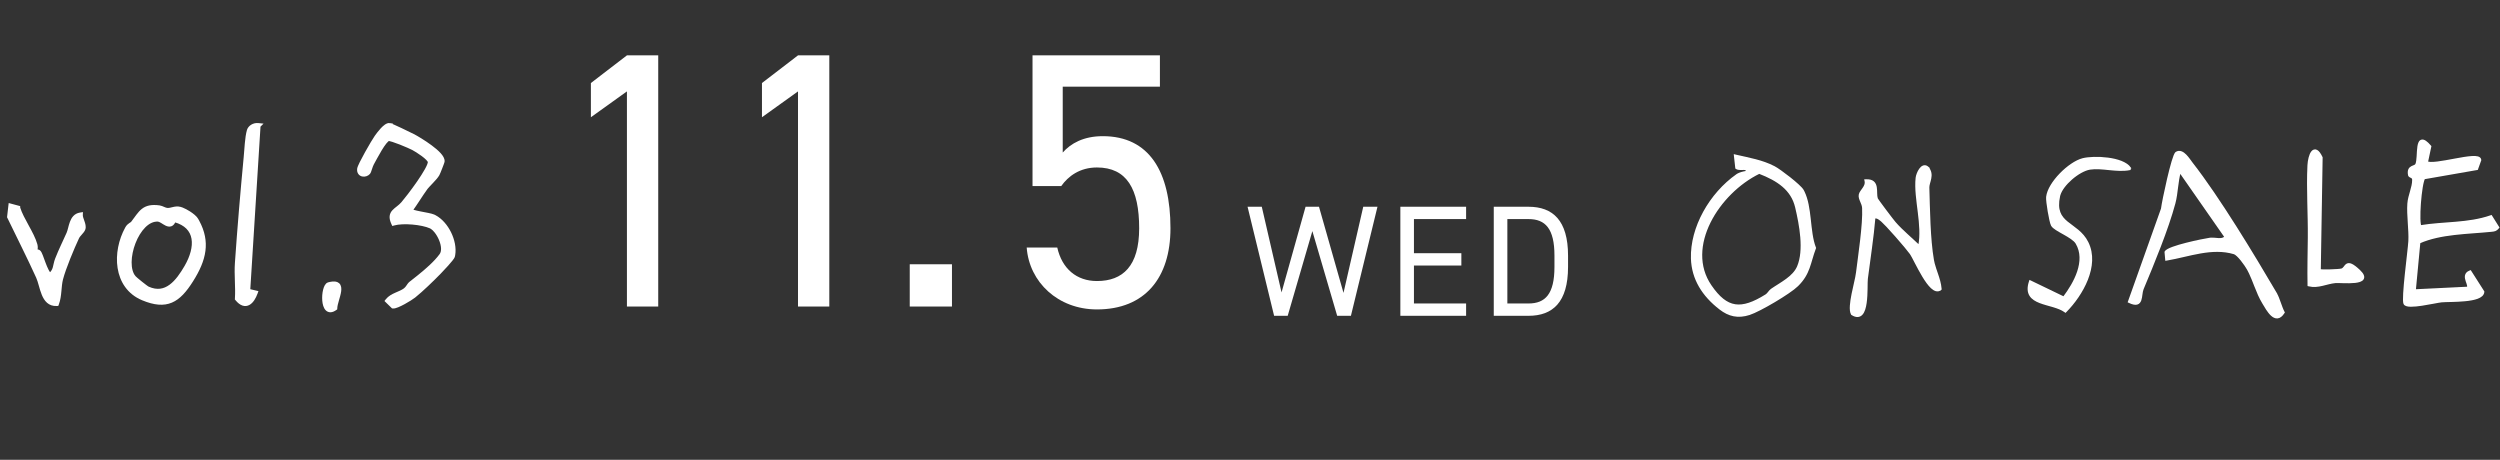
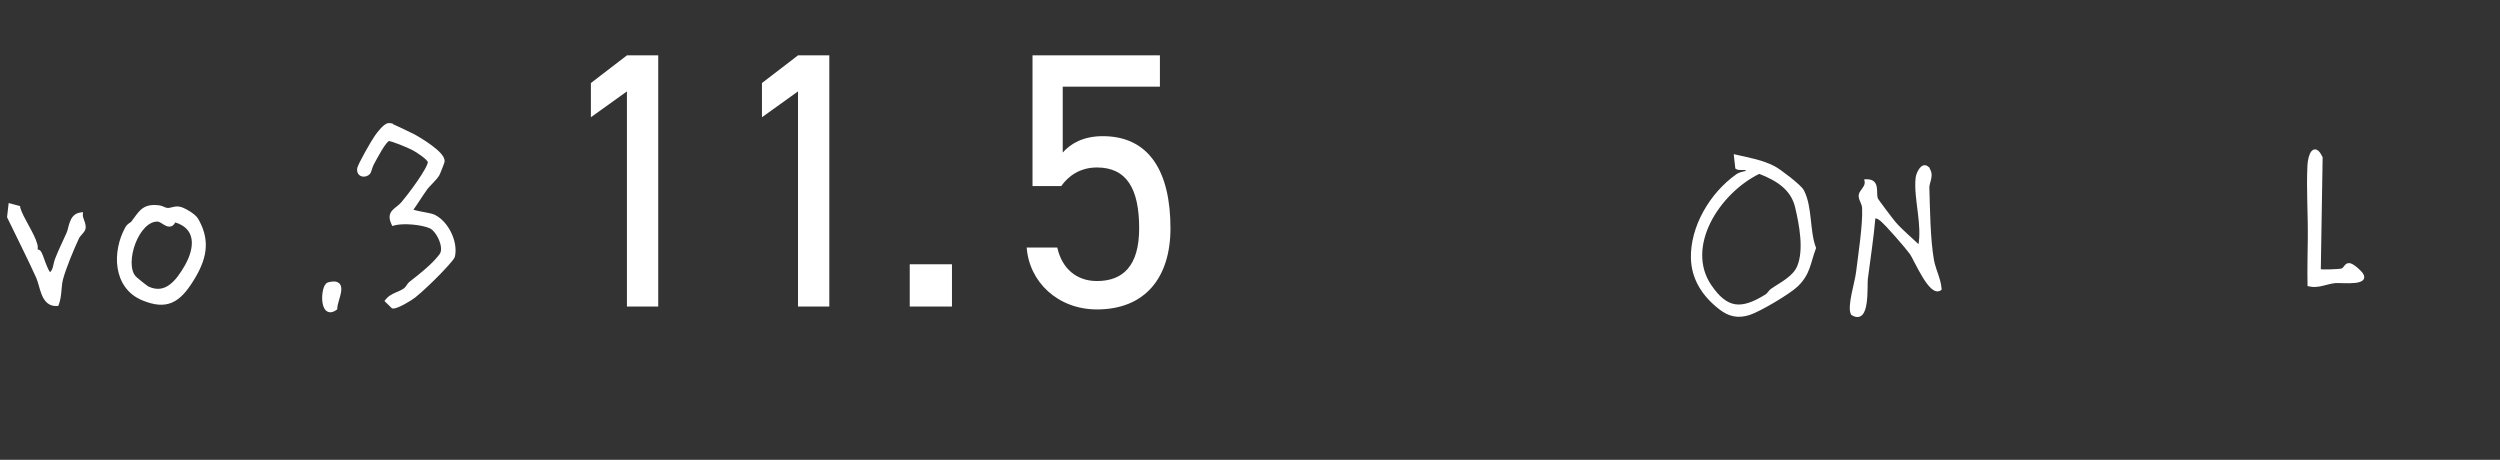
<svg xmlns="http://www.w3.org/2000/svg" width="261" height="48" viewBox="0 0 261 48" fill="none">
  <rect x="0" y="0" width="261" height="48" fill="#333333" stroke="none" />
  <path d="M181.218 16.23C182.591 16.549 183.972 16.775 185.227 17.428C185.537 17.589 186.214 18.072 186.844 18.571C187.16 18.822 187.467 19.079 187.712 19.305C187.835 19.418 187.943 19.523 188.029 19.617C188.072 19.663 188.11 19.708 188.143 19.749L188.223 19.865L188.306 20.023C188.702 20.828 188.841 21.841 188.954 22.848C189.076 23.93 189.168 25.006 189.498 25.858L189.51 25.889L189.498 25.92C189.352 26.304 189.245 26.659 189.146 26.996C189.046 27.333 188.953 27.655 188.839 27.967C188.61 28.595 188.292 29.187 187.645 29.821V29.822C187.246 30.212 186.262 30.87 185.252 31.47C184.241 32.07 183.185 32.624 182.636 32.801C182.041 32.992 181.507 33.034 181.004 32.935C180.501 32.837 180.036 32.601 179.576 32.246C177.773 30.858 176.69 29.123 176.619 27.002C176.52 23.755 178.531 20.227 181.334 18.256L181.44 18.19C181.555 18.129 181.69 18.078 181.827 18.037C181.99 17.988 182.16 17.953 182.309 17.932C182.353 17.794 182.333 17.741 182.312 17.719C182.298 17.703 182.274 17.689 182.233 17.678C182.193 17.667 182.142 17.66 182.082 17.658C182.022 17.656 181.957 17.658 181.888 17.659C181.819 17.661 181.747 17.663 181.677 17.661C181.541 17.658 181.392 17.642 181.282 17.568L181.25 17.546L181.245 17.506L181.113 16.323L181.101 16.202L181.218 16.23ZM183.662 18.058C181.531 19.098 179.577 21.029 178.498 23.205C177.414 25.392 177.22 27.812 178.597 29.825C179.451 31.075 180.25 31.711 181.143 31.849C182.039 31.987 183.057 31.627 184.36 30.816H184.361C184.474 30.747 184.557 30.647 184.644 30.538C184.725 30.436 184.812 30.319 184.928 30.237L184.933 30.233L184.94 30.227L185.323 29.973C185.455 29.888 185.589 29.803 185.724 29.718C185.993 29.547 186.264 29.371 186.52 29.183C187.03 28.805 187.469 28.38 187.698 27.839C188.064 26.976 188.125 25.887 188.036 24.776C187.948 23.668 187.713 22.548 187.497 21.629C187.058 19.774 185.588 18.802 183.662 18.058Z" fill="white" stroke="white" stroke-width="0.172" />
-   <path d="M227.204 15.926C227.379 15.819 227.558 15.816 227.726 15.877C227.889 15.937 228.043 16.057 228.18 16.195C228.45 16.466 228.691 16.843 228.835 17.027H228.836C231.672 20.654 235.292 26.66 237.637 30.654L237.633 30.657C237.784 30.919 237.909 31.261 238.029 31.601C238.153 31.948 238.273 32.294 238.419 32.572L238.442 32.617L238.415 32.658C238.211 32.975 237.995 33.135 237.766 33.157C237.539 33.178 237.33 33.059 237.148 32.893C236.966 32.726 236.797 32.499 236.648 32.272L236.26 31.635C235.922 31.081 235.67 30.462 235.431 29.853C235.25 29.394 235.077 28.942 234.879 28.524L234.672 28.118C234.551 27.901 234.293 27.511 234.012 27.16C233.871 26.985 233.726 26.821 233.59 26.694C233.451 26.564 233.332 26.481 233.242 26.454H233.241C232.078 26.108 230.901 26.174 229.724 26.377C229.135 26.479 228.549 26.614 227.965 26.749C227.382 26.884 226.8 27.018 226.227 27.114L226.136 27.13L226.127 27.037L226.064 26.338L226.062 26.311L226.075 26.287C226.124 26.202 226.231 26.127 226.357 26.058C226.488 25.987 226.657 25.915 226.851 25.844C227.238 25.702 227.733 25.559 228.241 25.43C229.256 25.171 230.331 24.961 230.715 24.905L230.833 24.894C230.95 24.887 231.069 24.894 231.184 24.904C231.341 24.917 231.487 24.937 231.633 24.944C231.898 24.956 232.127 24.921 232.315 24.737L227.587 17.953C227.452 18.443 227.38 18.973 227.312 19.505C227.237 20.096 227.168 20.692 227.025 21.222C226.302 23.93 224.801 27.559 223.711 30.162C223.645 30.321 223.614 30.519 223.586 30.73C223.558 30.935 223.532 31.154 223.47 31.33C223.406 31.51 223.298 31.666 223.097 31.718C222.904 31.768 222.647 31.716 222.303 31.55L222.233 31.517L222.259 31.445L225.693 21.795C225.741 21.389 226.017 20.004 226.325 18.689C226.482 18.022 226.647 17.37 226.796 16.87C226.87 16.621 226.942 16.408 227.006 16.249C227.038 16.17 227.07 16.103 227.1 16.05C227.127 16.001 227.162 15.952 227.204 15.926Z" fill="white" stroke="white" stroke-width="0.172" />
-   <path d="M252.834 14.658C252.951 14.635 253.08 14.679 253.22 14.773C253.361 14.868 253.525 15.024 253.719 15.248L253.747 15.28L253.738 15.321L253.398 16.925C253.476 16.96 253.594 16.984 253.756 16.99C253.951 16.997 254.193 16.98 254.467 16.947C255.015 16.881 255.678 16.752 256.325 16.633C256.969 16.513 257.599 16.403 258.073 16.376C258.309 16.362 258.515 16.369 258.667 16.41C258.818 16.451 258.945 16.535 258.959 16.695L258.961 16.714L258.954 16.731L258.636 17.615L258.619 17.662L258.569 17.671L253.091 18.626C253.055 18.689 253.015 18.794 252.975 18.942C252.929 19.11 252.886 19.322 252.846 19.563C252.766 20.045 252.7 20.639 252.657 21.225C252.614 21.812 252.595 22.389 252.606 22.837C252.612 23.061 252.625 23.25 252.647 23.391C252.658 23.462 252.672 23.519 252.686 23.56C252.691 23.575 252.698 23.585 252.702 23.595C253.916 23.396 255.158 23.34 256.378 23.236C257.62 23.13 258.846 22.973 260.021 22.564L260.085 22.542L260.121 22.599L260.81 23.697L260.842 23.749L260.804 23.796C260.705 23.919 260.609 23.994 260.497 24.04C260.389 24.084 260.27 24.098 260.134 24.112H260.133C259.517 24.175 258.872 24.221 258.22 24.27C257.567 24.319 256.904 24.372 256.249 24.448C254.956 24.598 253.695 24.839 252.598 25.325L252.129 30.286L257.582 30.019C257.62 30.001 257.638 29.979 257.647 29.954C257.659 29.922 257.66 29.876 257.649 29.812C257.639 29.749 257.617 29.675 257.59 29.593C257.564 29.515 257.529 29.423 257.501 29.336C257.443 29.16 257.392 28.961 257.425 28.779C257.46 28.586 257.586 28.427 257.845 28.328L257.91 28.302L257.947 28.361L259.265 30.427L259.28 30.451L259.278 30.479C259.253 30.787 258.98 30.983 258.636 31.112C258.285 31.243 257.82 31.319 257.339 31.365C256.856 31.412 256.35 31.43 255.912 31.441C255.471 31.453 255.104 31.458 254.893 31.479C254.723 31.497 254.42 31.553 254.051 31.623C253.684 31.692 253.255 31.771 252.84 31.834C252.425 31.896 252.019 31.941 251.699 31.938C251.54 31.937 251.396 31.924 251.282 31.892C251.171 31.862 251.068 31.809 251.019 31.715C250.996 31.672 250.983 31.612 250.975 31.549C250.966 31.483 250.96 31.402 250.958 31.309C250.954 31.124 250.962 30.884 250.978 30.609C251.009 30.059 251.074 29.358 251.149 28.639C251.3 27.199 251.487 25.694 251.517 25.174C251.548 24.596 251.501 23.914 251.456 23.226C251.412 22.541 251.37 21.85 251.412 21.265C251.444 20.817 251.575 20.388 251.692 19.979C251.811 19.567 251.917 19.174 251.915 18.784L251.911 18.721C251.904 18.665 251.887 18.626 251.867 18.597C251.84 18.558 251.803 18.53 251.757 18.506C251.733 18.493 251.709 18.483 251.684 18.471C251.659 18.459 251.632 18.445 251.606 18.43C251.556 18.4 251.499 18.354 251.484 18.272C251.438 18.028 251.45 17.848 251.508 17.711C251.567 17.572 251.668 17.489 251.773 17.432C251.825 17.404 251.879 17.381 251.93 17.361C251.981 17.34 252.028 17.323 252.072 17.302C252.159 17.262 252.216 17.219 252.246 17.156C252.285 17.07 252.314 16.95 252.336 16.803C252.357 16.658 252.371 16.491 252.382 16.316C252.403 15.969 252.415 15.583 252.464 15.279C252.488 15.127 252.524 14.987 252.578 14.88C252.632 14.772 252.713 14.682 252.834 14.658Z" fill="white" stroke="white" stroke-width="0.172" />
  <path d="M200.796 17.36C200.928 17.312 201.066 17.328 201.198 17.421L201.255 17.466L201.264 17.474H201.263C201.601 17.863 201.609 18.263 201.539 18.627C201.505 18.806 201.45 18.982 201.408 19.14C201.365 19.302 201.334 19.446 201.338 19.576C201.405 21.846 201.439 24.966 201.815 27.131L201.897 27.512C201.993 27.887 202.124 28.249 202.249 28.618C202.415 29.106 202.573 29.605 202.618 30.146L202.621 30.186L202.593 30.213L202.575 30.231L202.523 30.162L202.574 30.231C202.431 30.336 202.274 30.357 202.114 30.313C201.959 30.27 201.804 30.166 201.654 30.028C201.354 29.751 201.047 29.313 200.762 28.84C200.475 28.366 200.205 27.851 199.98 27.418C199.753 26.98 199.576 26.633 199.471 26.484C199.253 26.178 198.611 25.41 197.953 24.663C197.625 24.29 197.293 23.923 197.011 23.623C196.798 23.398 196.614 23.212 196.481 23.091L196.366 22.993C196.232 22.889 196.134 22.814 196.026 22.767C195.938 22.729 195.84 22.709 195.708 22.713C195.526 24.852 195.187 26.984 194.918 29.104C194.894 29.298 194.897 29.683 194.889 30.152C194.881 30.615 194.862 31.15 194.793 31.628C194.759 31.868 194.712 32.096 194.646 32.294C194.581 32.491 194.495 32.664 194.382 32.791C194.266 32.921 194.121 33.003 193.942 33.011C193.767 33.02 193.57 32.956 193.352 32.818L193.334 32.806L193.323 32.788C193.265 32.685 193.232 32.554 193.216 32.408C193.2 32.261 193.2 32.093 193.211 31.912C193.234 31.55 193.303 31.127 193.388 30.703C193.472 30.278 193.573 29.846 193.658 29.468C193.744 29.088 193.814 28.764 193.841 28.547H193.842C193.955 27.625 194.138 26.346 194.283 25.08C194.428 23.813 194.533 22.57 194.491 21.723V21.722C194.479 21.466 194.379 21.243 194.282 21.016C194.189 20.797 194.094 20.566 194.14 20.325C194.161 20.209 194.226 20.096 194.298 19.988C194.335 19.933 194.375 19.877 194.416 19.821C194.457 19.764 194.499 19.707 194.538 19.649C194.697 19.414 194.812 19.175 194.749 18.907L194.726 18.806L194.829 18.802C195.17 18.789 195.41 18.86 195.574 19C195.738 19.139 195.812 19.335 195.849 19.54C195.885 19.743 195.885 19.97 195.891 20.176C195.896 20.388 195.908 20.579 195.959 20.732C195.959 20.732 195.963 20.742 195.978 20.765C195.991 20.787 196.01 20.817 196.034 20.852C196.082 20.923 196.148 21.018 196.228 21.128C196.387 21.35 196.598 21.634 196.814 21.922C197.032 22.212 197.254 22.505 197.438 22.743L197.826 23.233C198.192 23.658 198.644 24.09 199.109 24.517C199.531 24.905 199.964 25.291 200.348 25.662C200.562 24.578 200.452 23.38 200.305 22.179C200.152 20.929 199.959 19.674 200.076 18.573C200.101 18.338 200.236 17.947 200.434 17.67C200.532 17.532 200.654 17.411 200.796 17.36Z" fill="white" stroke="white" stroke-width="0.172" />
-   <path d="M217.438 16.602C218.026 16.452 219.069 16.41 220.057 16.54C220.551 16.605 221.036 16.713 221.445 16.875C221.853 17.037 222.197 17.255 222.396 17.545L222.342 17.582L222.351 17.678C221.661 17.813 220.929 17.748 220.221 17.677C219.507 17.606 218.818 17.528 218.193 17.625C217.621 17.713 216.882 18.135 216.25 18.687C215.657 19.205 215.177 19.821 215.019 20.355L214.991 20.46C214.826 21.22 214.863 21.761 215.019 22.179C215.174 22.597 215.453 22.904 215.793 23.187C215.963 23.329 216.148 23.463 216.339 23.604C216.529 23.744 216.726 23.891 216.918 24.052C217.303 24.376 217.671 24.765 217.942 25.312C218.549 26.529 218.397 27.907 217.892 29.185C217.386 30.463 216.522 31.652 215.683 32.504L215.631 32.557L215.571 32.514C215.242 32.277 214.807 32.121 214.342 31.982C213.882 31.845 213.389 31.725 212.967 31.561C212.544 31.397 212.17 31.183 211.957 30.843C211.741 30.5 211.7 30.046 211.897 29.432L211.928 29.338L212.017 29.381L215.451 31.038C216.017 30.29 216.615 29.347 216.94 28.363C217.274 27.354 217.321 26.314 216.776 25.394C216.677 25.226 216.492 25.057 216.255 24.889C216.019 24.722 215.741 24.561 215.465 24.406C215.19 24.251 214.915 24.1 214.692 23.956C214.581 23.884 214.481 23.813 214.398 23.742C214.317 23.671 214.249 23.597 214.207 23.519C214.18 23.469 214.152 23.391 214.125 23.298C214.097 23.204 214.068 23.089 214.039 22.96C213.98 22.703 213.919 22.386 213.865 22.069C213.812 21.751 213.765 21.431 213.734 21.164C213.704 20.9 213.689 20.677 213.702 20.562C213.743 20.185 213.912 19.772 214.158 19.363C214.405 18.952 214.733 18.54 215.099 18.163C215.828 17.411 216.721 16.786 217.438 16.602Z" fill="white" stroke="white" stroke-width="0.172" />
  <path d="M241.595 15.693C241.682 15.667 241.774 15.678 241.864 15.726C242.036 15.817 242.209 16.044 242.389 16.423L242.397 16.442V16.461L242.205 28.185C242.217 28.187 242.231 28.191 242.247 28.193C242.308 28.201 242.392 28.206 242.494 28.21C242.698 28.218 242.965 28.216 243.239 28.209C243.513 28.202 243.793 28.189 244.021 28.171C244.135 28.162 244.235 28.153 244.315 28.143C244.398 28.132 244.453 28.122 244.479 28.113C244.59 28.078 244.665 27.997 244.743 27.898C244.78 27.851 244.821 27.794 244.861 27.746C244.903 27.697 244.952 27.648 245.012 27.612C245.139 27.535 245.294 27.53 245.498 27.624C245.698 27.716 245.958 27.908 246.311 28.241C246.507 28.427 246.633 28.589 246.695 28.732C246.759 28.878 246.756 29.012 246.685 29.124C246.617 29.23 246.496 29.301 246.357 29.35C246.217 29.399 246.046 29.432 245.862 29.452C245.495 29.493 245.059 29.489 244.679 29.48C244.292 29.47 243.97 29.454 243.813 29.469C243.343 29.514 242.906 29.655 242.451 29.76C242.001 29.864 241.542 29.931 241.057 29.811L240.993 29.795L240.992 29.729C240.959 28.098 241.005 26.454 241.021 24.823C241.034 23.614 240.994 22.343 240.966 21.063C240.938 19.784 240.922 18.497 240.983 17.26C240.997 16.992 241.039 16.71 241.104 16.461C241.168 16.215 241.258 15.992 241.377 15.848C241.437 15.775 241.51 15.718 241.595 15.693Z" fill="white" stroke="white" stroke-width="0.172" />
  <path d="M68.719 5.78V32H65.451V9.542L61.689 12.24V8.668L65.451 5.78H68.719ZM86.579 5.78V32H83.311V9.542L79.549 12.24V8.668L83.311 5.78H86.579ZM99.385 27.592V32H94.977V27.592H99.385ZM114.521 17.484C112.735 17.484 111.519 18.396 110.797 19.422H107.795V5.78L121.095 5.78V9.048H110.949V15.926C111.785 14.976 113.115 14.216 115.129 14.216C119.993 14.216 122.197 17.94 122.197 23.83C122.197 28.998 119.537 32.304 114.521 32.304C110.455 32.304 107.453 29.454 107.187 25.844H110.379C110.873 28.048 112.393 29.34 114.521 29.34C117.219 29.34 118.929 27.782 118.929 23.83C118.929 19.726 117.637 17.484 114.521 17.484Z" fill="white" />
-   <path d="M137.01 24.126L134.436 32.97H133.017L130.245 21.585H131.73L133.793 30.528L136.301 21.585H137.703L140.261 30.577L142.323 21.585H143.808L141.036 32.97H139.601L137.01 24.126ZM146.197 21.585H153.061V22.872H147.616V26.436H152.566V27.723H147.616V31.683H153.061V32.97H146.197V21.585ZM159.579 32.97H155.949V21.585H159.579C162.103 21.585 163.704 23.004 163.704 26.683V27.871C163.704 31.551 162.103 32.97 159.579 32.97ZM159.579 31.683C161.328 31.683 162.285 30.693 162.285 27.871V26.683C162.285 23.862 161.328 22.872 159.579 22.872H157.368V31.683H159.579Z" fill="white" />
  <path d="M14.888 21.909C15.298 21.588 15.811 21.458 16.645 21.571H16.645C16.802 21.592 16.956 21.664 17.087 21.721C17.226 21.781 17.346 21.828 17.463 21.836C17.669 21.85 17.85 21.795 18.072 21.742C18.289 21.691 18.533 21.648 18.822 21.723L19.026 21.791C19.249 21.88 19.521 22.023 19.773 22.185C19.942 22.294 20.106 22.413 20.244 22.533C20.381 22.652 20.5 22.778 20.571 22.901L20.691 23.116C21.268 24.186 21.446 25.186 21.32 26.172C21.187 27.22 20.714 28.243 20.039 29.311C19.366 30.377 18.712 31.129 17.898 31.474C17.078 31.822 16.125 31.745 14.881 31.226H14.88C13.388 30.601 12.623 29.354 12.404 27.962C12.186 26.575 12.508 25.038 13.191 23.805C13.307 23.595 13.44 23.484 13.559 23.404L13.709 23.308C13.75 23.28 13.777 23.256 13.799 23.228C13.902 23.093 13.996 22.963 14.086 22.839C14.176 22.715 14.263 22.597 14.348 22.486C14.517 22.264 14.688 22.066 14.888 21.909ZM16.501 23.01C15.994 22.976 15.508 23.217 15.077 23.648C14.646 24.078 14.281 24.687 14.023 25.353C13.766 26.018 13.618 26.734 13.613 27.373C13.609 28.016 13.75 28.563 14.049 28.913V28.914C14.075 28.945 14.162 29.025 14.293 29.137C14.42 29.245 14.579 29.376 14.74 29.505C14.902 29.634 15.064 29.761 15.198 29.86C15.265 29.909 15.324 29.951 15.372 29.984L15.466 30.041C15.938 30.255 16.36 30.315 16.738 30.267C17.117 30.219 17.462 30.061 17.78 29.827C18.421 29.357 18.939 28.588 19.385 27.821C19.965 26.818 20.269 25.775 20.121 24.911C20.048 24.483 19.863 24.097 19.542 23.778C19.239 23.476 18.808 23.23 18.224 23.065C18.132 23.287 18.018 23.433 17.863 23.496C17.684 23.57 17.499 23.515 17.344 23.441C17.189 23.367 17.022 23.252 16.882 23.167C16.73 23.076 16.605 23.017 16.501 23.01Z" fill="white" stroke="white" stroke-width="0.257" />
-   <path d="M26.964 12.977L27.231 13.005L27.072 13.163L25.997 30.294L26.67 30.452L26.811 30.485L26.762 30.621C26.679 30.848 26.572 31.073 26.444 31.265C26.317 31.455 26.163 31.621 25.981 31.722C25.795 31.825 25.583 31.857 25.356 31.781C25.135 31.708 24.91 31.536 24.683 31.257L24.65 31.218L24.653 31.167C24.692 30.559 24.67 29.942 24.649 29.318C24.629 28.697 24.609 28.069 24.653 27.451C24.907 23.779 25.227 20.017 25.571 16.395V16.395C25.59 16.203 25.607 15.979 25.625 15.738C25.643 15.498 25.663 15.241 25.686 14.987C25.734 14.482 25.797 13.976 25.903 13.614C26.016 13.224 26.471 12.925 26.964 12.977Z" fill="white" stroke="white" stroke-width="0.257" />
  <path d="M1.16 21.398L1.886 21.593L1.98 21.619V21.699C2.168 22.295 2.523 22.941 2.883 23.597C3.242 24.252 3.605 24.92 3.775 25.534C3.84 25.769 3.815 25.972 3.778 26.116C3.773 26.135 3.766 26.152 3.761 26.169C3.763 26.169 3.765 26.17 3.768 26.169C3.814 26.166 3.87 26.163 3.925 26.17C3.979 26.177 4.044 26.194 4.099 26.24C4.152 26.284 4.196 26.358 4.232 26.43C4.271 26.508 4.312 26.604 4.354 26.711C4.436 26.923 4.532 27.199 4.632 27.464C4.733 27.735 4.842 28.003 4.957 28.224C5.048 28.399 5.136 28.529 5.217 28.608C5.463 28.392 5.567 28.181 5.635 27.95C5.674 27.817 5.7 27.682 5.735 27.527C5.77 27.375 5.811 27.211 5.88 27.036C6.247 26.094 6.67 25.257 7.069 24.357C7.133 24.213 7.182 24.032 7.234 23.829C7.286 23.629 7.342 23.41 7.419 23.206C7.574 22.794 7.831 22.405 8.368 22.318L8.524 22.293L8.518 22.451C8.514 22.533 8.532 22.633 8.566 22.75C8.601 22.868 8.647 22.989 8.692 23.121C8.737 23.248 8.78 23.384 8.803 23.515C8.826 23.646 8.83 23.785 8.786 23.915C8.757 24.003 8.705 24.086 8.648 24.162C8.591 24.238 8.523 24.315 8.458 24.388C8.323 24.541 8.198 24.681 8.13 24.827C7.619 25.919 6.747 28.004 6.453 29.138C6.351 29.531 6.322 29.961 6.28 30.41C6.239 30.853 6.184 31.311 6.024 31.735L5.994 31.814L5.91 31.818C5.528 31.837 5.231 31.72 4.997 31.515C4.768 31.314 4.607 31.032 4.482 30.731C4.358 30.43 4.264 30.097 4.176 29.786C4.086 29.47 4.003 29.178 3.897 28.945C2.947 26.849 1.886 24.773 0.884 22.69L0.868 22.657L0.872 22.62L0.999 21.507L1.017 21.359L1.16 21.398Z" fill="white" stroke="white" stroke-width="0.257" />
  <path d="M34.465 29.559C34.851 29.475 35.132 29.501 35.31 29.654C35.516 29.831 35.527 30.127 35.489 30.405C35.45 30.694 35.349 31.028 35.26 31.337C35.169 31.654 35.091 31.943 35.084 32.164L35.082 32.227L35.03 32.265C34.846 32.395 34.673 32.467 34.513 32.473C34.347 32.479 34.208 32.415 34.101 32.308C33.896 32.104 33.803 31.743 33.773 31.382C33.743 31.013 33.776 30.608 33.856 30.281C33.896 30.118 33.949 29.969 34.016 29.852C34.079 29.741 34.169 29.634 34.293 29.601L34.465 29.559Z" fill="white" stroke="white" stroke-width="0.257" />
  <path d="M40.691 12.974L40.69 12.975C40.715 12.978 40.743 12.987 40.764 12.995C40.788 13.004 40.819 13.016 40.855 13.031C40.925 13.06 41.018 13.1 41.125 13.148C41.339 13.244 41.614 13.37 41.894 13.502C42.45 13.763 43.029 14.042 43.172 14.119V14.12C43.514 14.303 44.299 14.764 44.992 15.279C45.338 15.536 45.666 15.809 45.903 16.071C46.022 16.201 46.122 16.333 46.19 16.46C46.258 16.587 46.3 16.722 46.288 16.853L46.287 16.855C46.285 16.873 46.28 16.892 46.276 16.904C46.272 16.919 46.266 16.937 46.26 16.957C46.246 16.998 46.229 17.05 46.207 17.11C46.164 17.229 46.105 17.381 46.046 17.534C45.986 17.686 45.925 17.841 45.873 17.966C45.823 18.086 45.778 18.189 45.754 18.232C45.627 18.459 45.362 18.751 45.111 19.015C44.886 19.253 44.672 19.472 44.544 19.629L44.494 19.699C44.233 20.056 43.972 20.456 43.707 20.86C43.464 21.231 43.215 21.606 42.965 21.954C43.012 21.979 43.083 22.006 43.175 22.034C43.363 22.091 43.617 22.146 43.889 22.2C44.157 22.253 44.446 22.305 44.69 22.356C44.932 22.406 45.152 22.459 45.28 22.517L45.411 22.581C46.061 22.925 46.615 23.577 46.977 24.312C47.338 25.047 47.517 25.886 47.395 26.612L47.366 26.755C47.354 26.811 47.318 26.873 47.282 26.928C47.243 26.988 47.191 27.058 47.132 27.133C47.013 27.284 46.859 27.463 46.7 27.64C46.382 27.995 46.04 28.352 45.914 28.483C45.182 29.237 44.056 30.325 43.266 30.959C43.082 31.107 42.632 31.395 42.185 31.638C41.96 31.761 41.731 31.874 41.534 31.955C41.436 31.995 41.342 32.029 41.26 32.05C41.18 32.071 41.099 32.085 41.028 32.078L40.983 32.073L40.952 32.041L40.391 31.494L40.309 31.413L40.38 31.322C40.626 31.01 40.976 30.829 41.315 30.678C41.663 30.523 41.99 30.401 42.247 30.207C42.376 30.111 42.46 29.996 42.543 29.873C42.622 29.757 42.708 29.618 42.833 29.519L43.661 28.865C44.517 28.178 45.415 27.401 46.003 26.601C46.133 26.423 46.187 26.181 46.172 25.898C46.157 25.616 46.076 25.305 45.95 25.004C45.825 24.705 45.657 24.42 45.476 24.192C45.339 24.019 45.198 23.884 45.067 23.796L44.94 23.724C44.494 23.525 43.784 23.377 43.058 23.315C42.331 23.253 41.607 23.278 41.132 23.412L41.026 23.441L40.98 23.342C40.84 23.038 40.785 22.788 40.807 22.572C40.828 22.352 40.928 22.182 41.06 22.037C41.188 21.895 41.355 21.769 41.517 21.641C41.682 21.51 41.851 21.37 42.004 21.193C42.287 20.866 43.007 19.947 43.647 19.023C43.966 18.561 44.264 18.101 44.477 17.714C44.584 17.521 44.668 17.349 44.723 17.206C44.779 17.058 44.798 16.959 44.792 16.904C44.789 16.88 44.776 16.84 44.741 16.786C44.707 16.732 44.657 16.671 44.593 16.605C44.465 16.473 44.292 16.328 44.102 16.188C43.725 15.907 43.3 15.651 43.095 15.543C42.901 15.441 42.339 15.191 41.782 14.972C41.505 14.863 41.231 14.763 41.008 14.693C40.896 14.658 40.799 14.63 40.722 14.614C40.68 14.605 40.648 14.6 40.625 14.597L40.579 14.595C40.557 14.598 40.513 14.617 40.446 14.674C40.382 14.729 40.309 14.807 40.23 14.906C40.071 15.103 39.895 15.37 39.724 15.654C39.379 16.224 39.061 16.843 38.911 17.109C38.846 17.224 38.777 17.422 38.712 17.619C38.68 17.713 38.65 17.806 38.622 17.881C38.608 17.919 38.594 17.955 38.58 17.985C38.568 18.012 38.55 18.044 38.527 18.07C38.36 18.266 38.074 18.353 37.833 18.298C37.709 18.27 37.591 18.202 37.511 18.086C37.43 17.971 37.395 17.82 37.413 17.64L37.441 17.517C37.456 17.471 37.475 17.42 37.496 17.368C37.541 17.258 37.603 17.125 37.676 16.977C37.822 16.68 38.016 16.319 38.218 15.956C38.62 15.232 39.062 14.493 39.23 14.257C39.351 14.086 39.589 13.758 39.85 13.479C39.979 13.34 40.119 13.208 40.256 13.115C40.387 13.025 40.541 12.952 40.691 12.974Z" fill="white" stroke="white" stroke-width="0.257" />
</svg>